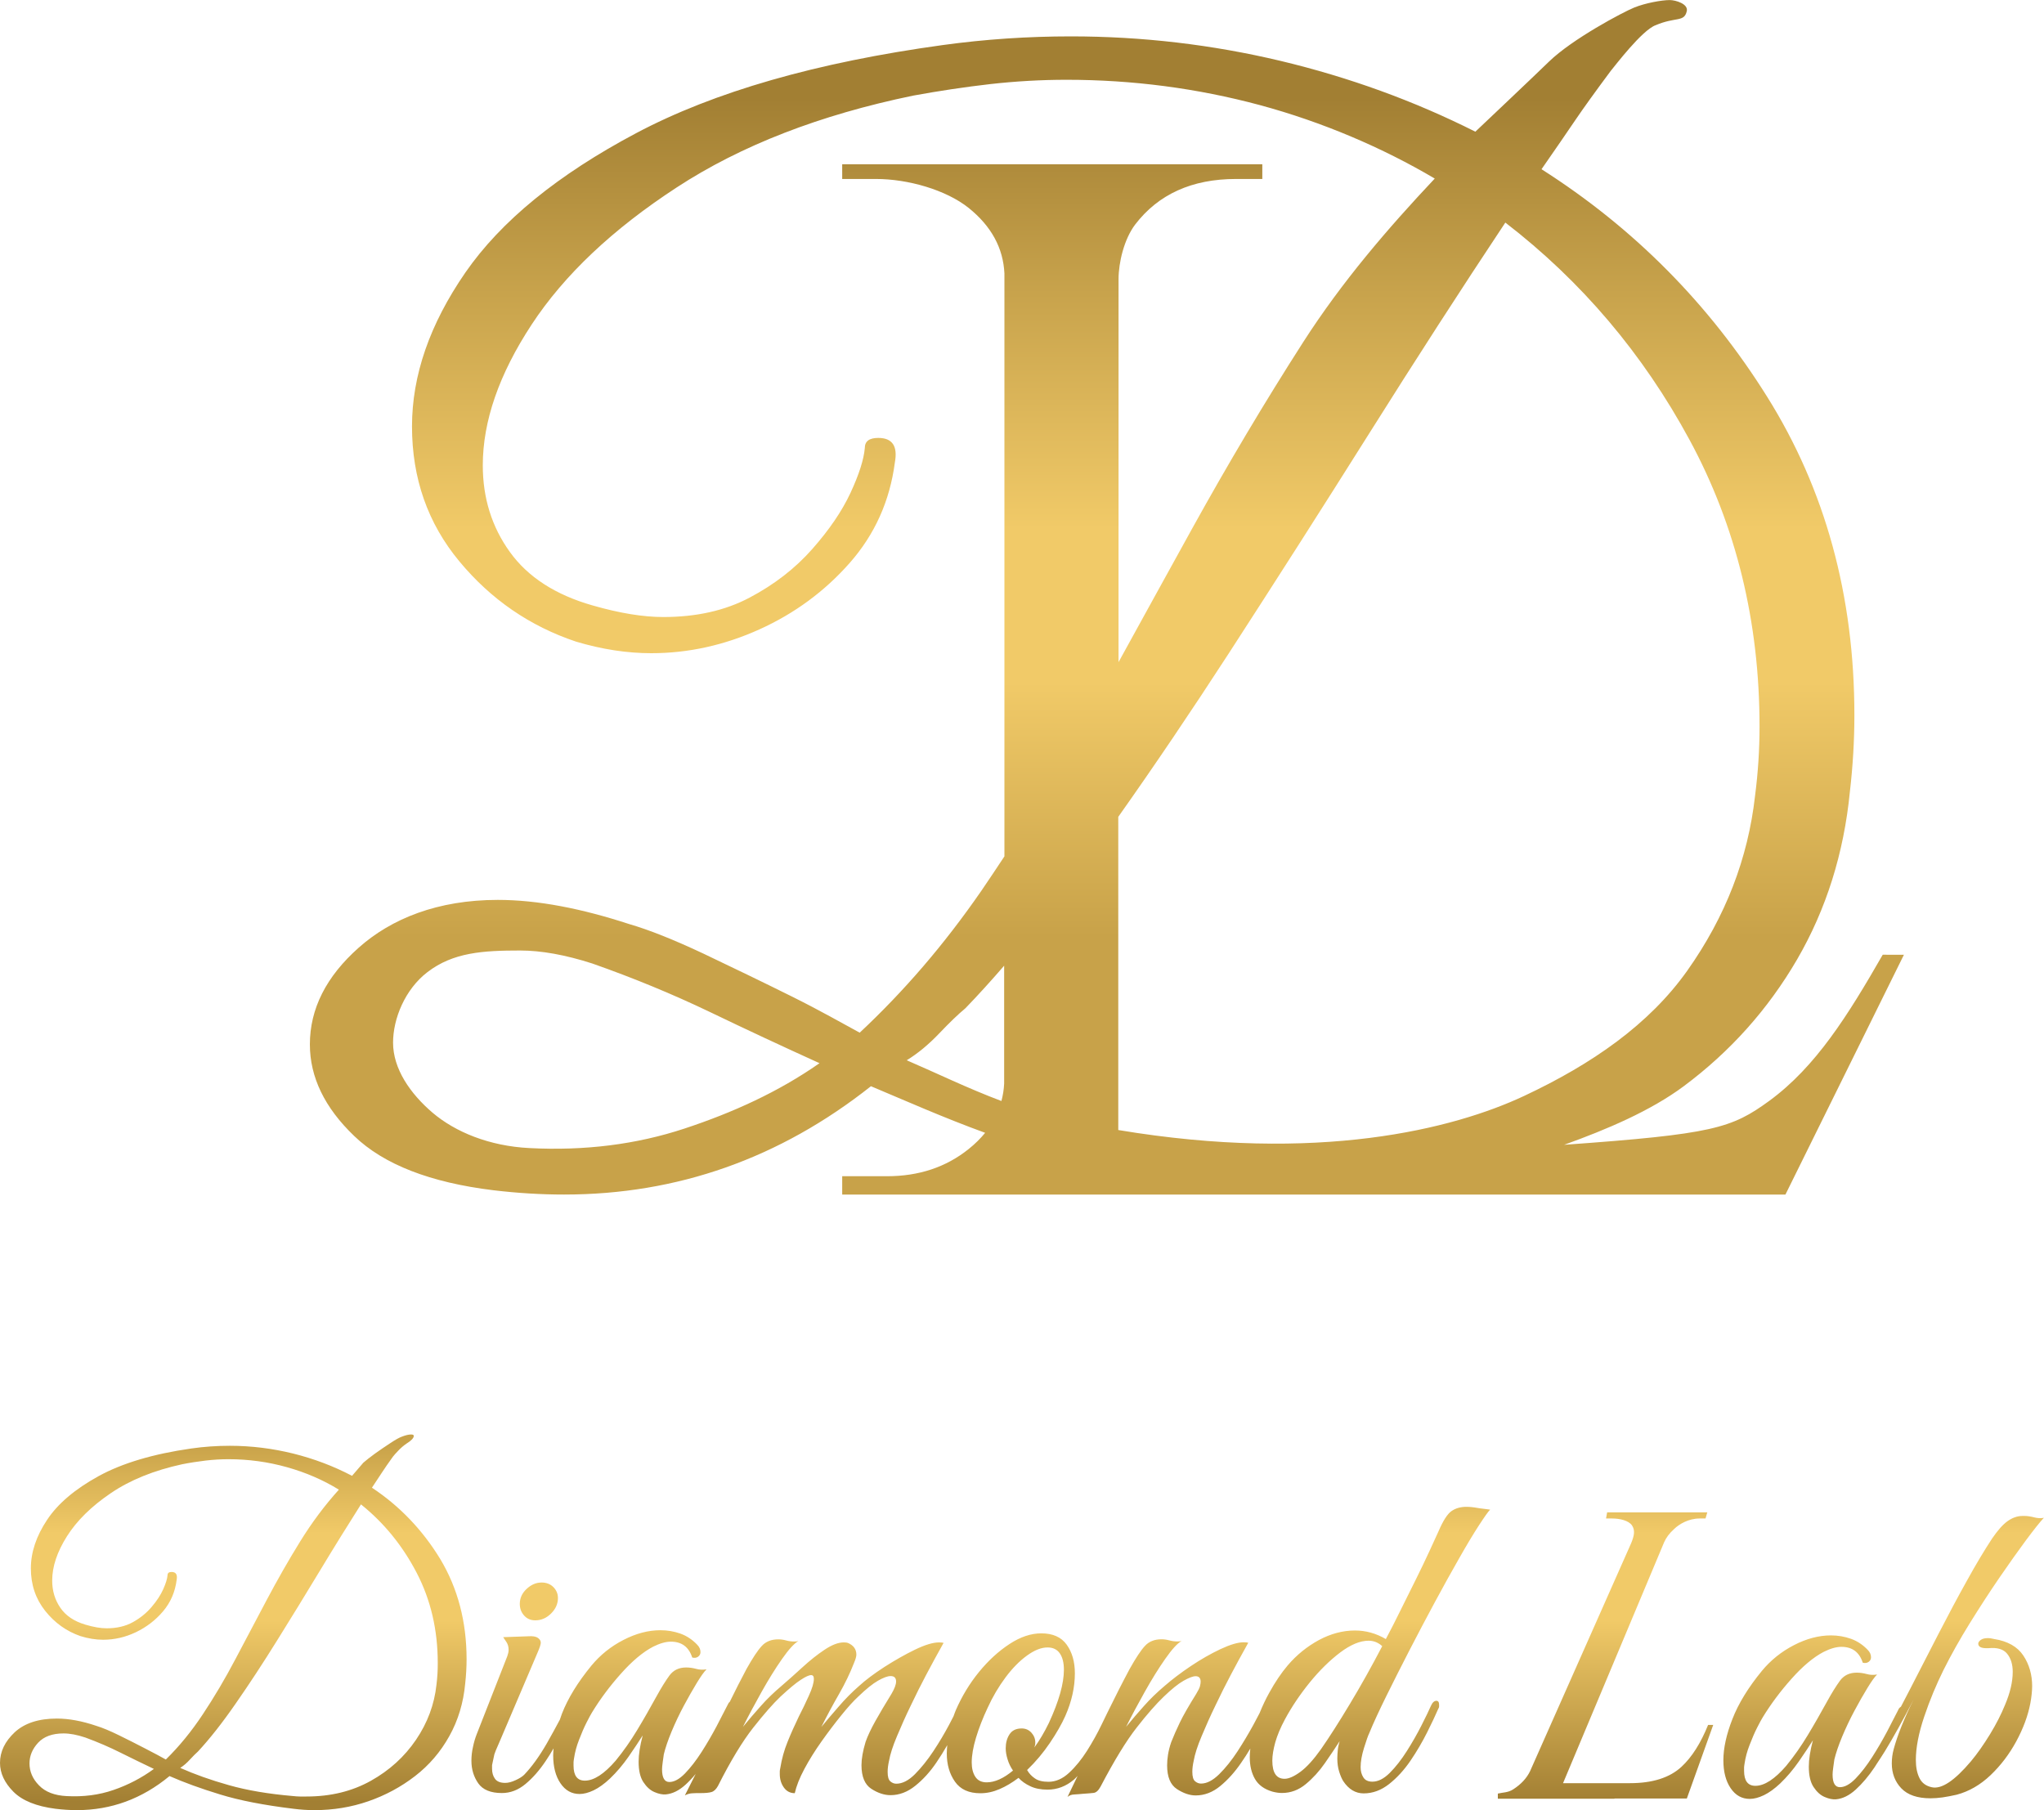
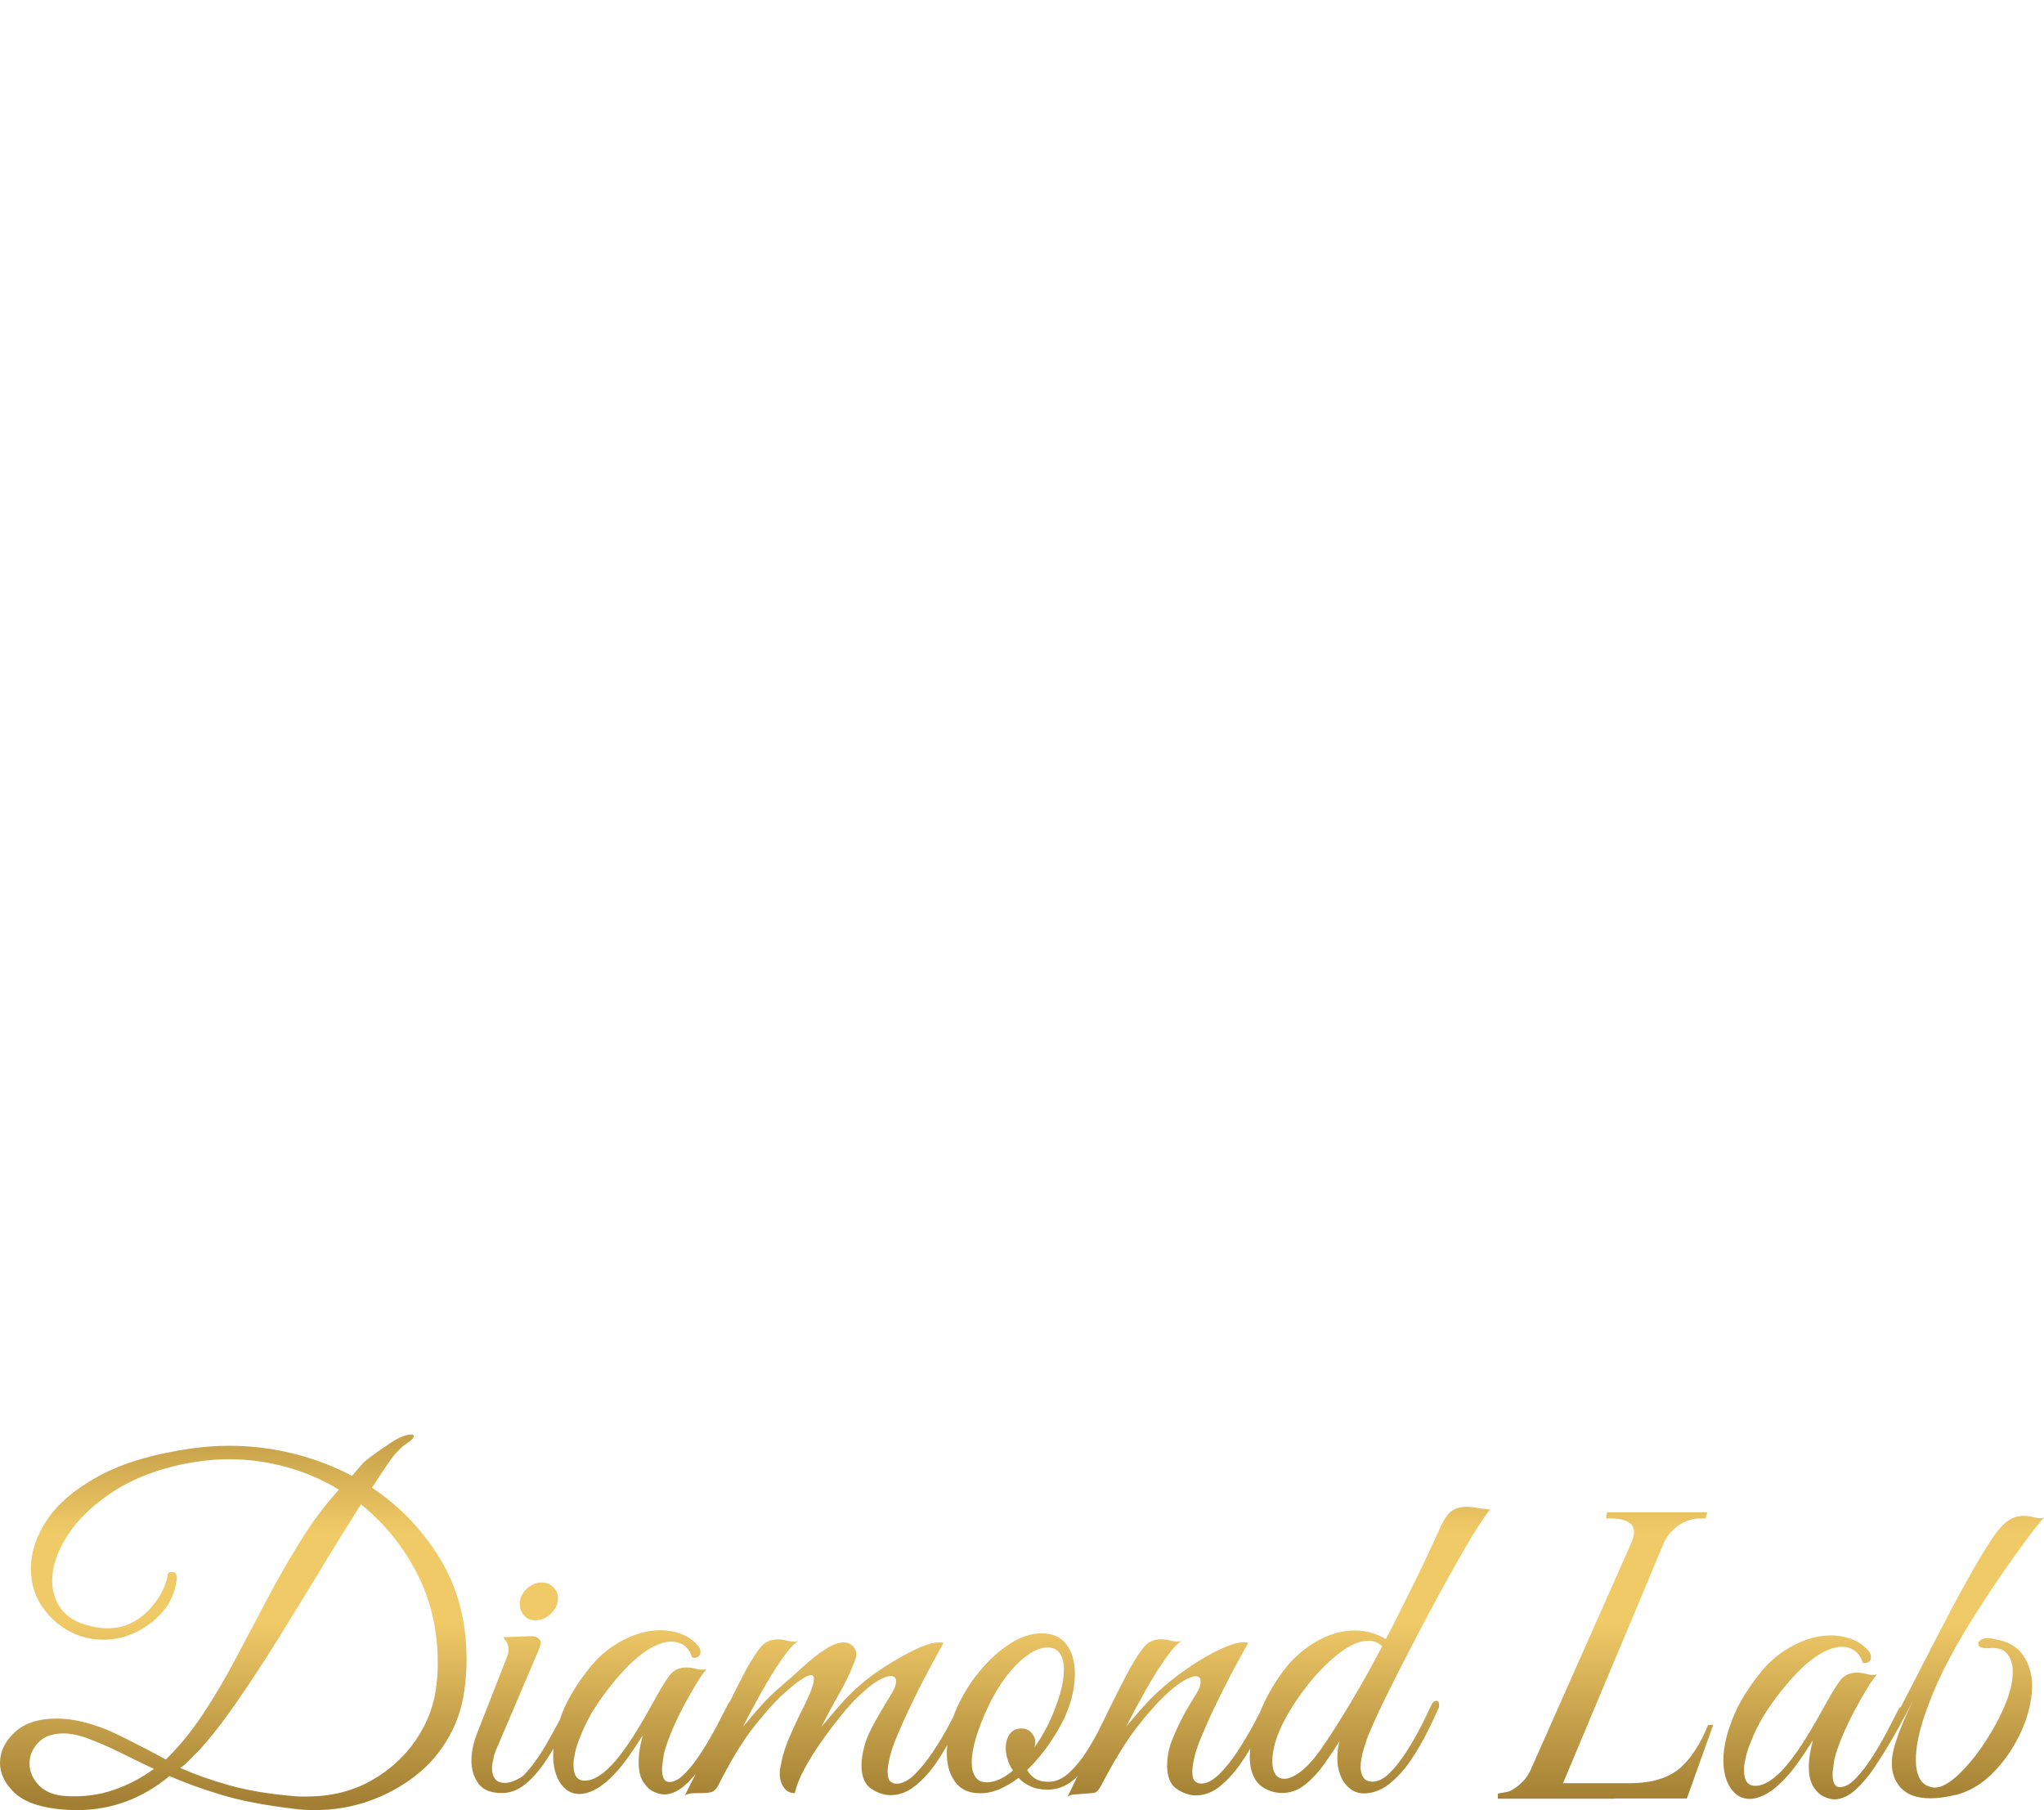
<svg xmlns="http://www.w3.org/2000/svg" version="1.1" id="Layer_1" x="0px" y="0px" viewBox="0 0 300 265.7" style="enable-background:new 0 0 300 265.7;" xml:space="preserve">
  <style type="text/css">
	.st0{fill:url(#SVGID_1_);}
	.st1{fill:url(#SVGID_00000125560819777971929590000010448714713887272348_);}
</style>
  <g>
    <linearGradient id="SVGID_1_" gradientUnits="userSpaceOnUse" x1="162.438" y1="91.574" x2="162.438" y2="266.93" gradientTransform="matrix(1 0 0 -1 0 266.93)">
      <stop offset="0.216" style="stop-color:#C8A249" />
      <stop offset="0.429" style="stop-color:#F1CA68" />
      <stop offset="0.557" style="stop-color:#F1CA68" />
      <stop offset="0.754" style="stop-color:#C8A34C" />
      <stop offset="0.918" style="stop-color:#A27F33" />
    </linearGradient>
-     <path class="st0" d="M276.33,140.14c-5.09,8.87-9.81,16.44-16.64,21.44c-5.56,4.05-8.24,4.89-30.12,6.46   c6.28-2.26,12.68-4.98,17.54-8.59c6.84-5.09,12.4-11.31,16.67-18.65c4.26-7.35,6.84-15.54,7.73-24.59   c0.44-3.81,0.66-7.56,0.66-11.24c0-17.52-4.27-33.11-12.81-46.74c-8.53-13.64-19.57-24.77-33.11-33.39   c2.06-2.97,3.72-5.37,4.96-7.21c1.25-1.84,2.98-4.24,5.19-7.21c0.59-0.7,4.58-5.98,6.6-6.72c2.99-1.27,4.18-0.4,4.57-2.06   c0.25-1.06-1.62-1.63-2.5-1.63c-1.18,0-3.6,0.44-5.22,1.1c-1.63,0.66-9.09,4.61-12.52,7.95c-2.12,2.07-10.79,10.27-10.79,10.27   c-8.98-4.52-18.51-7.98-28.58-10.39c-10.09-2.4-20.34-3.6-30.79-3.6c-6.32,0-12.58,0.42-18.77,1.27   c-18.54,2.55-33.56,6.85-45.04,12.94s-19.83,12.9-25.06,20.46c-5.22,7.56-7.83,15.08-7.83,22.58c0,7.63,2.32,14.24,6.96,19.82   c4.64,5.59,10.34,9.5,17.11,11.77c3.82,1.14,7.5,1.7,11.04,1.7c5.44,0,10.74-1.17,15.89-3.5c5.15-2.33,9.57-5.58,13.25-9.76   c3.67-4.17,5.88-9.08,6.62-14.74c0.44-2.4-0.37-3.6-2.43-3.6c-1.33,0-1.98,0.49-1.98,1.48c-0.15,1.7-0.85,3.89-2.1,6.58   c-1.25,2.69-3.13,5.44-5.63,8.27c-2.5,2.83-5.55,5.19-9.16,7.1c-3.6,1.91-7.83,2.86-12.69,2.86c-2.95,0-6.4-0.56-10.37-1.7   c-5.45-1.55-9.5-4.17-12.14-7.84c-2.65-3.67-3.98-7.91-3.98-12.72c0-6.5,2.39-13.39,7.17-20.67c4.78-7.28,11.88-13.99,21.31-20.14   c9.42-6.15,20.97-10.63,34.66-13.46c3.82-0.7,7.62-1.27,11.37-1.7c3.75-0.42,7.47-0.63,11.15-0.63c9.71,0,19.17,1.24,28.37,3.71   c9.19,2.48,18.03,6.26,25.69,10.79c-6.92,7.35-13.62,15.15-19.29,23.98c-5.67,8.84-11.07,17.92-16.23,27.24   c-3.67,6.65-7.3,13.22-10.89,19.76V40.99c0-2.45,0.81-5.87,2.43-8.02c3.41-4.46,8.35-6.7,14.81-6.7h3.86v-2.16h-61.66v2.16h4.97   c4.67,0,10.26,1.59,13.59,4.25c3.32,2.67,5.07,5.87,5.25,9.62v85.56c-1.12,1.69-2.24,3.38-3.37,5.03   c-5.52,7.99-11.38,14.77-17.87,20.85c-2.36-1.27-5.74-3.22-10.02-5.34c-4.27-2.12-8.58-4.2-12.91-6.26   c-4.34-2.04-7.99-3.5-10.93-4.35c-6.92-2.26-13.38-3.54-19.26-3.54c-8.83,0-15.63,2.76-20.41,7.01c-4.78,4.24-7.17,8.98-7.17,14.2   c0,4.81,2.17,9.3,6.52,13.46c4.34,4.17,11.15,6.82,20.42,7.95c3.54,0.42,6.99,0.63,10.37,0.63c16.63,0,31.64-5.3,45.04-15.9   c5.09,2.14,10.59,4.59,16.76,6.84c-0.68,0.83-1.48,1.63-2.42,2.38c-3.33,2.67-7.32,3.99-11.98,3.99h-6.58v2.69h138.44l17.39-35.2   L276.33,140.14L276.33,140.14z M100.45,165.66c-7.06,2.33-14.64,3.28-22.74,2.86c-5.89-0.29-10.89-2.36-14.22-5.19   c-3.3-2.82-5.8-6.46-5.8-10.28c0-3.54,1.76-7.84,5.05-10.36c3.78-2.9,8.15-3.17,13.6-3.17c3.09,0,6.62,0.63,10.6,1.91   c6.03,2.12,11.77,4.49,17.22,7.1c5.44,2.62,10.81,5.12,16.12,7.53C114.24,160.29,107.51,163.33,100.45,165.66z M180.32,95.95   c6.91-10.67,13.79-21.44,20.64-32.33c6.84-10.88,13.5-21.2,19.98-30.95c11.19,8.62,20.2,19.26,27.04,31.9   c6.84,12.65,10.27,26.68,10.27,42.08c0,3.4-0.22,6.78-0.66,10.17c-1.03,9.19-4.34,17.74-9.94,25.65s-14.01,13.73-23.94,18.39   c-10.42,4.89-30.26,9.9-59.58,5.01V119.9C169.41,112.43,174.8,104.46,180.32,95.95z M133.08,155.63c1.62-0.99,3.2-2.3,4.75-3.92   c1.54-1.62,2.83-2.86,3.86-3.71c1.85-1.91,3.75-4.01,5.69-6.25v17.3c-0.04,0.88-0.18,1.73-0.4,2.56   C141.98,159.73,137.43,157.5,133.08,155.63z" />
    <linearGradient id="SVGID_00000066492783874321764820000003208003999109326979_" gradientUnits="userSpaceOnUse" x1="150" y1="1.232" x2="150" y2="56.371" gradientTransform="matrix(1 0 0 -1 0 266.93)">
      <stop offset="0.021" style="stop-color:#A27F33" />
      <stop offset="0.505" style="stop-color:#F1CA68" />
      <stop offset="0.737" style="stop-color:#F1CA68" />
      <stop offset="0.977" style="stop-color:#C8A249" />
    </linearGradient>
    <path style="fill:url(#SVGID_00000066492783874321764820000003208003999109326979_);" d="M78.56,237.84c0.89,0,1.66-0.34,2.33-1.01   c0.67-0.67,1-1.42,1-2.27c0-0.62-0.23-1.15-0.67-1.6c-0.44-0.44-1.02-0.67-1.73-0.67c-0.8,0-1.53,0.31-2.2,0.94   c-0.67,0.62-1,1.36-1,2.2c0,0.67,0.21,1.23,0.63,1.7C77.35,237.61,77.89,237.84,78.56,237.84z M246.79,259.34   c-1.73,1.6-4.25,2.4-7.54,2.4h-8.53h-1.01h-0.3l14.84-35.37c0.3-0.68,0.78-1.32,1.45-1.92c0.75-0.74,2.15-1.56,3.75-1.56h0.87   l0.26-0.9h-14.7l-0.16,0.9h0.87c1.15,0,2.45,0.29,2.95,1.03c0.49,0.75,0.29,1.55-0.13,2.59l-14.84,33.47   c-0.5,1.04-1.33,1.93-2.48,2.67c-0.75,0.49-1.51,0.44-2.25,0.62v0.75h17.12v-0.03h10.62l3.87-10.8h-0.75   C249.63,255.84,248.33,257.92,246.79,259.34z M292.67,240.58c-0.18-0.04-0.35-0.08-0.5-0.1c-0.16-0.03-0.3-0.03-0.43-0.03   c-0.44,0-0.79,0.09-1.03,0.27c-0.24,0.18-0.36,0.36-0.36,0.54c0,0.44,0.4,0.67,1.2,0.67h0.27c1.29-0.13,2.21,0.13,2.76,0.8   c0.55,0.67,0.83,1.56,0.83,2.67c0,1.46-0.38,3.09-1.14,4.87c-0.54,1.33-1.26,2.76-2.2,4.3c-0.94,1.53-1.87,2.86-2.8,3.97   c-2.4,2.84-4.31,4.12-5.74,3.8c-0.84-0.18-1.45-0.62-1.8-1.33c-0.36-0.71-0.54-1.6-0.54-2.67c0-1.82,0.41-3.94,1.23-6.37   c0.82-2.43,1.77-4.7,2.83-6.84c1.11-2.22,2.39-4.5,3.84-6.84c1.45-2.33,2.89-4.56,4.33-6.66c1.45-2.11,2.76-3.96,3.93-5.54   c1.18-1.58,2.05-2.68,2.63-3.3c-0.44,0.09-0.93,0.07-1.44-0.07c-0.51-0.13-0.97-0.2-1.37-0.2h-0.33c-0.75,0-1.49,0.26-2.2,0.77   s-1.46,1.37-2.27,2.56c-1.11,1.69-2.35,3.75-3.7,6.2c-1.36,2.44-2.75,5.04-4.17,7.8c-1.42,2.76-2.82,5.48-4.2,8.17   c-0.44,0.86-0.88,1.69-1.3,2.5c-0.17,0.1-0.33,0.27-0.43,0.54c-0.4,0.8-0.94,1.84-1.6,3.1c-0.67,1.26-1.4,2.52-2.2,3.77   c-0.8,1.25-1.61,2.29-2.43,3.14c-0.82,0.84-1.59,1.26-2.3,1.26c-0.71,0-1.07-0.62-1.07-1.86c0-0.23,0.03-0.58,0.1-1.07   s0.12-0.87,0.16-1.14c0.23-0.94,0.6-2.04,1.14-3.34c0.54-1.29,1.14-2.56,1.8-3.79c0.67-1.25,1.3-2.36,1.9-3.34s1.07-1.65,1.43-2   c-0.54,0.09-1.05,0.07-1.53-0.07c-0.49-0.13-0.98-0.2-1.46-0.2c-1.07,0-1.89,0.4-2.47,1.2c-0.58,0.8-1.2,1.8-1.86,3   c-0.98,1.78-1.93,3.45-2.87,5c-0.94,1.56-1.98,3.05-3.14,4.47c-1.69,1.96-3.2,2.94-4.53,2.94c-1.11,0-1.66-0.74-1.66-2.2   c0-0.23,0-0.39,0-0.5c0-0.11,0.03-0.3,0.07-0.56c0.13-0.89,0.37-1.8,0.74-2.74c0.36-0.94,0.72-1.78,1.1-2.53   c0.38-0.75,0.66-1.26,0.83-1.53c1.2-1.96,2.61-3.85,4.24-5.67c1.62-1.82,3.19-3.14,4.7-3.93c0.98-0.49,1.85-0.74,2.6-0.74   c1.6,0,2.64,0.78,3.14,2.33c0.36,0.09,0.64,0.04,0.87-0.13c0.23-0.17,0.34-0.4,0.34-0.67c0-0.4-0.16-0.75-0.47-1.07   c-0.71-0.75-1.53-1.3-2.47-1.64c-0.94-0.33-1.91-0.5-2.94-0.5c-1.78,0-3.59,0.48-5.43,1.43s-3.41,2.21-4.7,3.77   c-2,2.44-3.45,4.8-4.33,7.07c-0.89,2.27-1.33,4.29-1.33,6.06c0,1.69,0.36,3.06,1.07,4.1c0.71,1.05,1.65,1.57,2.8,1.57   c0.62,0,1.31-0.18,2.07-0.54c0.75-0.36,1.56-0.94,2.4-1.73c0.98-0.94,1.89-2.01,2.74-3.23c0.84-1.22,1.53-2.25,2.06-3.1   c-0.4,1.52-0.6,2.8-0.6,3.86c0,1.29,0.23,2.29,0.7,3c0.47,0.71,1.01,1.2,1.63,1.46c0.62,0.27,1.18,0.38,1.66,0.34   c0.98-0.09,1.94-0.56,2.9-1.43c0.95-0.87,1.88-1.96,2.76-3.27c0.11-0.17,0.22-0.35,0.33-0.52c0.36-0.54,0.74-1.12,1.17-1.81   c1.26-2.06,2.68-4.61,4.24-7.63c-0.67,1.33-1.26,2.63-1.77,3.9c-0.51,1.26-0.9,2.41-1.17,3.43c-0.18,0.67-0.27,1.35-0.27,2.06   c0,1.46,0.47,2.69,1.4,3.66s2.36,1.46,4.27,1.46c0.54,0,1.12-0.04,1.77-0.13c0.64-0.09,1.34-0.23,2.1-0.4   c1.82-0.49,3.47-1.45,4.96-2.87c1.49-1.42,2.75-3.08,3.77-4.96c1.02-1.89,1.71-3.74,2.06-5.56c0.09-0.49,0.16-0.94,0.2-1.37   c0.04-0.42,0.07-0.81,0.07-1.17c0-1.69-0.43-3.19-1.3-4.5C296.1,241.71,294.67,240.89,292.67,240.58z M216.84,221.34   c-0.6-0.11-1.14-0.16-1.64-0.16c-0.84,0-1.57,0.21-2.17,0.63c-0.6,0.42-1.23,1.41-1.9,2.97c-0.31,0.67-0.75,1.63-1.33,2.9   c-0.58,1.26-1.25,2.66-2,4.17c-0.75,1.52-1.51,3.03-2.27,4.57c-0.75,1.53-1.46,2.92-2.13,4.17c-1.42-0.84-2.94-1.26-4.53-1.26   c-1.78,0-3.54,0.47-5.27,1.39c-1.73,0.94-3.27,2.17-4.6,3.73c-0.94,1.11-1.84,2.44-2.7,4c-0.55,0.98-1.01,1.98-1.43,3.01   c-0.25,0.49-0.55,1.05-0.9,1.7c-0.69,1.26-1.46,2.56-2.33,3.9c-0.87,1.33-1.77,2.45-2.7,3.37c-0.94,0.92-1.82,1.37-2.67,1.37   c-0.31,0-0.6-0.11-0.87-0.34s-0.4-0.68-0.4-1.4c0-0.49,0.07-1.02,0.2-1.6c0.17-0.98,0.56-2.19,1.17-3.63   c0.6-1.44,1.27-2.95,2.04-4.53c0.75-1.58,1.5-3.07,2.24-4.47c0.74-1.4,1.59-2.97,2.56-4.7c-0.13-0.04-0.36-0.07-0.67-0.07   c-0.84,0-1.98,0.34-3.4,1c-1.42,0.67-2.88,1.5-4.37,2.5c-1.49,1-2.76,1.97-3.83,2.9c-1.11,0.94-2.12,1.91-3.03,2.94   c-0.91,1.02-1.79,2.04-2.63,3.07c0.8-1.6,1.71-3.31,2.74-5.14c1.02-1.82,2.02-3.43,3-4.83s1.78-2.28,2.4-2.63   c-0.13,0.04-0.33,0.07-0.6,0.07c-0.4,0-0.8-0.05-1.2-0.16c-0.4-0.11-0.78-0.16-1.14-0.16c-1.02,0-1.84,0.32-2.43,0.97   c-0.6,0.64-1.34,1.77-2.24,3.37c-1.09,2.04-2.17,4.17-3.23,6.34c-0.27,0.55-0.57,1.17-0.9,1.85c-0.62,1.29-1.33,2.56-2.13,3.83   c-0.8,1.26-1.68,2.35-2.63,3.23c-0.95,0.89-1.97,1.33-3.03,1.33c-0.85,0-1.52-0.16-2-0.5c-0.49-0.33-0.87-0.75-1.14-1.23   c1.25-1.2,2.36-2.52,3.34-3.97c0.98-1.45,1.73-2.76,2.27-3.97c0.94-2.13,1.4-4.22,1.4-6.26c0-1.69-0.4-3.08-1.2-4.2   c-0.8-1.11-2.04-1.66-3.73-1.66c-1.51,0-3.07,0.52-4.67,1.57c-1.6,1.05-3.09,2.41-4.47,4.1s-2.51,3.56-3.4,5.6   c-0.13,0.3-0.23,0.6-0.34,0.9c-0.2,0.39-0.42,0.8-0.66,1.27c-0.67,1.26-1.44,2.56-2.3,3.86c-0.87,1.31-1.77,2.43-2.7,3.37   c-0.94,0.94-1.85,1.4-2.74,1.4c-0.31,0-0.6-0.11-0.87-0.34c-0.27-0.23-0.4-0.68-0.4-1.4c0-0.49,0.07-1.02,0.2-1.6   c0.17-0.98,0.56-2.19,1.17-3.63c0.6-1.44,1.27-2.95,2.04-4.53c0.75-1.58,1.5-3.07,2.24-4.47c0.74-1.4,1.59-2.97,2.56-4.7   c-0.13-0.04-0.36-0.07-0.67-0.07c-0.89,0-2.07,0.36-3.54,1.07c-1.46,0.71-2.95,1.56-4.47,2.53c-1.51,0.98-2.76,1.91-3.73,2.8   c-1.02,0.89-2.04,1.91-3.03,3.07c-1,1.15-1.84,2.13-2.5,2.94c0.8-1.6,1.65-3.19,2.56-4.77c0.91-1.58,1.65-3.12,2.24-4.64   c0.23-0.54,0.34-0.94,0.34-1.2c0-0.8-0.42-1.38-1.26-1.73c-0.09-0.04-0.29-0.07-0.6-0.07c-0.8,0-1.73,0.36-2.8,1.07   c-1.07,0.71-2.15,1.57-3.23,2.56c-1.09,1-2.12,1.92-3.1,2.76c-1.11,0.94-2.12,1.91-3.03,2.94c-0.91,1.02-1.79,2.04-2.63,3.07   c0.8-1.6,1.71-3.31,2.74-5.14c1.02-1.82,2.02-3.43,3-4.83c0.98-1.4,1.78-2.28,2.4-2.63c-0.13,0.04-0.33,0.07-0.6,0.07   c-0.4,0-0.8-0.05-1.2-0.16c-0.4-0.11-0.78-0.16-1.14-0.16c-1.02,0-1.84,0.32-2.43,0.97c-0.6,0.64-1.34,1.77-2.24,3.37   c-0.83,1.56-1.65,3.17-2.46,4.83c-0.14,0.11-0.25,0.28-0.34,0.5c-0.4,0.8-0.94,1.84-1.6,3.1c-0.67,1.26-1.4,2.52-2.2,3.77   c-0.8,1.25-1.61,2.29-2.43,3.14c-0.82,0.84-1.59,1.26-2.3,1.26c-0.71,0-1.07-0.62-1.07-1.86c0-0.23,0.03-0.58,0.1-1.07   c0.07-0.49,0.12-0.87,0.16-1.14c0.23-0.94,0.6-2.04,1.14-3.34c0.54-1.29,1.14-2.56,1.8-3.79c0.67-1.24,1.3-2.36,1.9-3.34   c0.6-0.98,1.07-1.65,1.43-2c-0.54,0.09-1.05,0.07-1.53-0.07c-0.49-0.13-0.98-0.2-1.46-0.2c-1.07,0-1.89,0.4-2.47,1.2   c-0.58,0.8-1.2,1.8-1.86,3c-0.98,1.78-1.93,3.45-2.87,5c-0.94,1.56-1.98,3.05-3.14,4.47c-1.69,1.96-3.2,2.94-4.53,2.94   c-1.11,0-1.66-0.74-1.66-2.2c0-0.23,0-0.39,0-0.5c0-0.11,0.03-0.3,0.07-0.56c0.13-0.89,0.37-1.8,0.74-2.74   c0.36-0.94,0.72-1.78,1.1-2.53c0.38-0.75,0.66-1.26,0.83-1.53c1.2-1.96,2.61-3.85,4.24-5.67c1.62-1.82,3.19-3.14,4.7-3.93   c0.98-0.49,1.85-0.74,2.6-0.74c1.6,0,2.64,0.78,3.14,2.33c0.36,0.09,0.64,0.04,0.87-0.13c0.23-0.17,0.34-0.4,0.34-0.67   c0-0.4-0.16-0.75-0.47-1.07c-0.71-0.75-1.53-1.3-2.47-1.64c-0.94-0.33-1.91-0.5-2.94-0.5c-1.78,0-3.59,0.48-5.43,1.43   c-1.85,0.95-3.41,2.21-4.7,3.77c-2,2.44-3.45,4.8-4.33,7.07c-0.11,0.29-0.2,0.57-0.3,0.86c-0.62,1.17-1.26,2.33-1.93,3.51   c-1.09,1.89-2.19,3.41-3.3,4.57c-0.27,0.27-0.69,0.54-1.26,0.8c-0.58,0.27-1.09,0.4-1.53,0.4c-0.71,0-1.21-0.2-1.5-0.6   c-0.29-0.4-0.43-0.89-0.43-1.46c0-0.31,0-0.49,0-0.54c0-0.04,0.03-0.16,0.07-0.34c0.04-0.17,0.13-0.6,0.27-1.26   c0.04-0.17,0.31-0.82,0.8-1.93l5.54-13c0.31-0.71,0.47-1.2,0.47-1.46c0-0.27-0.15-0.5-0.43-0.7c-0.29-0.2-0.76-0.28-1.43-0.23   l-3.66,0.13c0.09,0.13,0.24,0.36,0.47,0.7c0.23,0.34,0.33,0.73,0.33,1.17c0,0.27-0.07,0.58-0.2,0.94l-4.47,11.4   c-0.23,0.58-0.42,1.21-0.56,1.9c-0.16,0.69-0.23,1.37-0.23,2.04c0,1.25,0.34,2.35,1,3.3c0.67,0.95,1.82,1.43,3.47,1.43   c1.25,0,2.4-0.44,3.47-1.33c1.07-0.89,2.05-2.01,2.96-3.37c0.42-0.62,0.8-1.24,1.16-1.86c-0.03,0.35-0.06,0.69-0.06,1.03   c0,1.69,0.36,3.06,1.07,4.1c0.71,1.05,1.65,1.57,2.8,1.57c0.62,0,1.31-0.18,2.07-0.54c0.75-0.36,1.56-0.94,2.4-1.73   c0.98-0.94,1.89-2.01,2.74-3.23c0.84-1.22,1.53-2.25,2.06-3.1c-0.4,1.52-0.6,2.8-0.6,3.86c0,1.29,0.23,2.29,0.7,3   c0.47,0.71,1.01,1.2,1.63,1.46c0.62,0.27,1.18,0.38,1.66,0.34c0.98-0.09,1.94-0.56,2.9-1.43c0.5-0.46,1.01-0.99,1.49-1.58   c-0.53,1.05-1.05,2.1-1.59,3.15c0.36-0.18,0.7-0.28,1.03-0.3c0.34-0.03,0.75-0.03,1.23-0.03c0.75,0,1.31-0.05,1.66-0.16   c0.36-0.11,0.67-0.41,0.94-0.9c1.86-3.69,3.59-6.53,5.16-8.53c1.58-2,2.92-3.54,4.04-4.6c1.25-1.15,2.22-1.97,2.94-2.43   c0.71-0.47,1.22-0.7,1.53-0.7c0.27,0,0.4,0.18,0.4,0.54c0,0.58-0.24,1.41-0.74,2.5c-0.49,1.09-0.98,2.1-1.46,3.03   c-0.62,1.29-1.18,2.53-1.66,3.73c-0.49,1.2-0.85,2.49-1.07,3.86c-0.04,0.18-0.07,0.33-0.07,0.47c0,0.13,0,0.27,0,0.4   c0,0.75,0.2,1.41,0.6,1.97s0.94,0.83,1.6,0.83c0.23-1.02,0.68-2.2,1.4-3.54c0.71-1.33,1.56-2.69,2.53-4.06   c0.98-1.38,1.94-2.65,2.9-3.83c0.95-1.18,1.78-2.1,2.5-2.76c1.15-1.11,2.12-1.89,2.9-2.33c0.78-0.44,1.39-0.67,1.84-0.67   c0.54,0,0.8,0.27,0.8,0.8c0,0.44-0.23,1.05-0.67,1.8c-0.94,1.52-1.72,2.84-2.37,4c-0.64,1.16-1.13,2.17-1.44,3.07   c-0.4,1.33-0.6,2.47-0.6,3.4c0,1.69,0.48,2.84,1.43,3.47c0.95,0.62,1.9,0.94,2.83,0.94c1.29,0,2.5-0.46,3.63-1.37   c1.14-0.91,2.17-2.04,3.1-3.41c0.57-0.84,1.1-1.69,1.6-2.56c-0.03,0.4-0.07,0.8-0.07,1.19c0,1.65,0.4,3.03,1.2,4.17   c0.8,1.14,2.04,1.7,3.73,1.7c0.94,0,1.87-0.2,2.8-0.6c0.94-0.4,1.86-0.95,2.8-1.66c0.44,0.49,1.02,0.9,1.73,1.23   c0.71,0.34,1.56,0.5,2.53,0.5c1.42,0,2.71-0.49,3.86-1.46c0.19-0.16,0.36-0.36,0.55-0.55c-0.5,1.03-0.97,2.04-1.48,3.08   c0.27-0.23,0.6-0.35,1-0.36c0.4-0.03,0.82-0.05,1.26-0.1c0.67-0.04,1.19-0.09,1.57-0.13c0.37-0.04,0.72-0.36,1.03-0.94   c2-3.82,3.77-6.71,5.3-8.66c1.53-1.96,2.86-3.47,3.97-4.53c1.15-1.11,2.12-1.89,2.9-2.33c0.78-0.44,1.37-0.67,1.77-0.67   c0.49,0,0.74,0.27,0.74,0.8c0,0.18-0.03,0.4-0.1,0.67c-0.07,0.27-0.26,0.64-0.56,1.14c-1.11,1.78-1.91,3.18-2.4,4.2   c-0.49,1.02-0.91,1.98-1.26,2.87c-0.23,0.67-0.38,1.28-0.47,1.84c-0.09,0.55-0.13,1.07-0.13,1.57c0,1.69,0.48,2.84,1.43,3.47   c0.95,0.62,1.88,0.94,2.76,0.94c1.29,0,2.49-0.46,3.6-1.37c1.11-0.91,2.13-2.04,3.07-3.41c0.48-0.69,0.93-1.39,1.35-2.1   c-0.05,0.43-0.08,0.86-0.08,1.26c0,1.25,0.25,2.31,0.76,3.2c0.51,0.89,1.37,1.51,2.56,1.86c0.49,0.13,0.95,0.2,1.4,0.2   c1.29,0,2.45-0.43,3.5-1.3c1.05-0.87,1.98-1.89,2.8-3.07c0.82-1.18,1.54-2.25,2.17-3.23c-0.13,0.44-0.23,0.88-0.27,1.3   c-0.04,0.42-0.07,0.83-0.07,1.23c0,0.71,0.09,1.36,0.27,1.93c0.18,0.58,0.38,1.05,0.6,1.4c0.8,1.2,1.8,1.8,3,1.8   c1.33,0,2.57-0.46,3.73-1.37c1.15-0.91,2.2-2.05,3.14-3.43c0.94-1.38,1.74-2.76,2.43-4.13s1.23-2.53,1.64-3.47   c0.09-0.13,0.13-0.26,0.13-0.36c0-0.1,0-0.19,0-0.23c0-0.4-0.13-0.6-0.4-0.6c-0.31,0-0.58,0.24-0.8,0.74   c-0.31,0.71-0.78,1.68-1.4,2.9s-1.33,2.47-2.13,3.73c-0.8,1.26-1.63,2.33-2.5,3.2c-0.87,0.87-1.72,1.3-2.56,1.3   c-0.62,0-1.07-0.21-1.33-0.63c-0.27-0.42-0.4-0.92-0.4-1.5c0-0.8,0.16-1.74,0.5-2.83c0.34-1.09,0.59-1.81,0.77-2.17   c0.62-1.51,1.46-3.32,2.5-5.43c1.05-2.11,2.17-4.36,3.4-6.73c1.22-2.37,2.47-4.73,3.73-7.07c1.26-2.34,2.45-4.48,3.57-6.44   c1.11-1.96,2.08-3.57,2.9-4.83s1.37-2.04,1.64-2.3C218.03,221.48,217.44,221.45,216.84,221.34z M148.17,254.57   c-0.38,0.58-0.56,1.26-0.56,2.06c0,0.49,0.09,1.02,0.27,1.6c0.17,0.58,0.44,1.14,0.8,1.66c-1.38,1.15-2.67,1.73-3.86,1.73   c-0.75,0-1.31-0.27-1.66-0.8c-0.36-0.54-0.54-1.24-0.54-2.13c0-1.02,0.21-2.24,0.63-3.63c0.42-1.39,0.99-2.86,1.7-4.37   c0.75-1.65,1.64-3.14,2.63-4.47s2.04-2.4,3.14-3.2s2.1-1.2,3.03-1.2c0.8,0,1.4,0.29,1.8,0.87c0.4,0.58,0.6,1.38,0.6,2.4   c0,2.04-0.74,4.64-2.2,7.8c-0.67,1.38-1.38,2.58-2.13,3.6c0.04-0.13,0.08-0.26,0.1-0.36c0.03-0.11,0.03-0.23,0.03-0.36   c0-0.54-0.19-1.01-0.56-1.43c-0.38-0.42-0.86-0.63-1.43-0.63C149.14,253.71,148.55,253.99,148.17,254.57z M198.13,250.1   c-1.6,2.67-3.02,4.89-4.26,6.67c-1.07,1.51-2.07,2.61-3,3.3c-0.94,0.69-1.72,1.03-2.33,1.03c-1.2,0-1.8-0.88-1.8-2.67   c0-0.75,0.15-1.65,0.43-2.67c0.29-1.02,0.76-2.16,1.43-3.4c0.98-1.82,2.19-3.62,3.63-5.4c1.45-1.78,2.94-3.24,4.47-4.4   c1.53-1.15,2.92-1.73,4.17-1.73c0.75,0,1.42,0.27,2,0.8C201.31,244.62,199.74,247.43,198.13,250.1z M54.59,218.37   c0.62-0.94,1.13-1.69,1.5-2.27c0.37-0.58,0.9-1.33,1.57-2.27c0.17-0.23,0.44-0.52,0.8-0.9c0.36-0.38,0.75-0.72,1.2-1.03   c0.71-0.44,1.07-0.82,1.07-1.14c0-0.13-0.13-0.2-0.4-0.2c-0.36,0-0.82,0.11-1.4,0.34c-0.36,0.13-0.91,0.44-1.66,0.94   c-0.75,0.49-1.5,1-2.24,1.53c-0.74,0.54-1.3,0.98-1.7,1.33l-1.66,1.93c-2.71-1.42-5.59-2.51-8.64-3.27   c-3.04-0.75-6.14-1.14-9.3-1.14c-1.91,0-3.8,0.13-5.67,0.4c-5.6,0.8-10.14,2.16-13.6,4.06c-3.47,1.91-5.99,4.05-7.56,6.43   c-1.58,2.37-2.37,4.75-2.37,7.1c0,2.4,0.7,4.48,2.1,6.24c1.4,1.76,3.12,2.99,5.16,3.7c1.15,0.36,2.27,0.54,3.34,0.54   c1.65,0,3.24-0.36,4.8-1.1c1.55-0.74,2.89-1.76,4-3.07c1.11-1.31,1.78-2.86,2-4.64c0.13-0.75-0.11-1.14-0.74-1.14   c-0.4,0-0.6,0.16-0.6,0.47c-0.04,0.54-0.26,1.22-0.63,2.06c-0.38,0.85-0.94,1.71-1.7,2.6c-0.75,0.89-1.68,1.64-2.76,2.24   c-1.09,0.6-2.37,0.9-3.84,0.9c-0.89,0-1.93-0.18-3.14-0.54c-1.65-0.49-2.87-1.31-3.66-2.47c-0.8-1.16-1.2-2.49-1.2-4   c0-2.04,0.72-4.21,2.17-6.5c1.45-2.29,3.59-4.4,6.44-6.33c2.84-1.93,6.33-3.34,10.47-4.24c1.15-0.23,2.3-0.4,3.43-0.54   c1.14-0.13,2.25-0.2,3.37-0.2c2.94,0,5.79,0.39,8.57,1.17c2.78,0.78,5.32,1.88,7.63,3.3c-2.09,2.31-3.99,4.86-5.7,7.63   c-1.72,2.78-3.34,5.63-4.9,8.57c-1.56,2.94-3.09,5.83-4.6,8.7c-1.51,2.87-3.1,5.55-4.77,8.07s-3.47,4.72-5.43,6.64   c-0.71-0.4-1.72-0.94-3-1.6c-1.29-0.67-2.59-1.33-3.9-1.97c-1.31-0.64-2.41-1.1-3.3-1.37c-2.09-0.71-4.02-1.07-5.8-1.07   c-2.67,0-4.72,0.67-6.17,2C0.72,255.62,0,257.11,0,258.76c0,1.51,0.66,2.92,1.97,4.24c1.31,1.31,3.37,2.14,6.17,2.5   c1.07,0.13,2.11,0.2,3.14,0.2c5.03,0,9.56-1.66,13.6-5c2.13,0.94,4.61,1.84,7.43,2.7c2.82,0.87,6.41,1.57,10.77,2.1   c1.02,0.13,2.04,0.2,3.07,0.2c2.76,0,5.39-0.43,7.9-1.3c2.51-0.87,4.8-2.1,6.87-3.7c2.07-1.6,3.74-3.55,5.03-5.87   c1.29-2.31,2.07-4.89,2.33-7.74c0.13-1.2,0.2-2.37,0.2-3.54c0-5.51-1.29-10.41-3.86-14.7C62.02,224.58,58.68,221.08,54.59,218.37z    M16.66,262.74c-2.13,0.74-4.43,1.03-6.87,0.9c-1.78-0.09-3.14-0.61-4.06-1.57c-0.94-0.95-1.4-2.04-1.4-3.23   c0-1.11,0.42-2.12,1.26-3.03c0.84-0.91,2.09-1.37,3.73-1.37c0.94,0,2,0.2,3.2,0.6c1.82,0.67,3.55,1.41,5.2,2.24   c1.65,0.82,3.27,1.61,4.87,2.37C20.77,260.98,18.79,262.01,16.66,262.74z M64.06,247.3c-0.31,2.89-1.31,5.58-3,8.07   c-1.69,2.49-3.9,4.5-6.64,6.03c-2.74,1.53-5.87,2.3-9.44,2.3c-0.36,0-0.68,0-0.97,0c-0.29,0-0.63-0.03-1.03-0.07   c-3.6-0.31-6.73-0.84-9.4-1.6c-2.67-0.75-5.04-1.6-7.13-2.53c0.49-0.31,0.97-0.72,1.43-1.23c0.47-0.51,0.86-0.9,1.17-1.17   c1.73-1.86,3.59-4.22,5.56-7.07c1.98-2.84,4.01-5.94,6.1-9.3c2.09-3.35,4.17-6.74,6.24-10.17c2.06-3.42,4.08-6.66,6.03-9.74   c3.38,2.71,6.1,6.06,8.17,10.03c2.07,3.98,3.1,8.39,3.1,13.24C64.26,245.17,64.19,246.24,64.06,247.3z" />
  </g>
</svg>